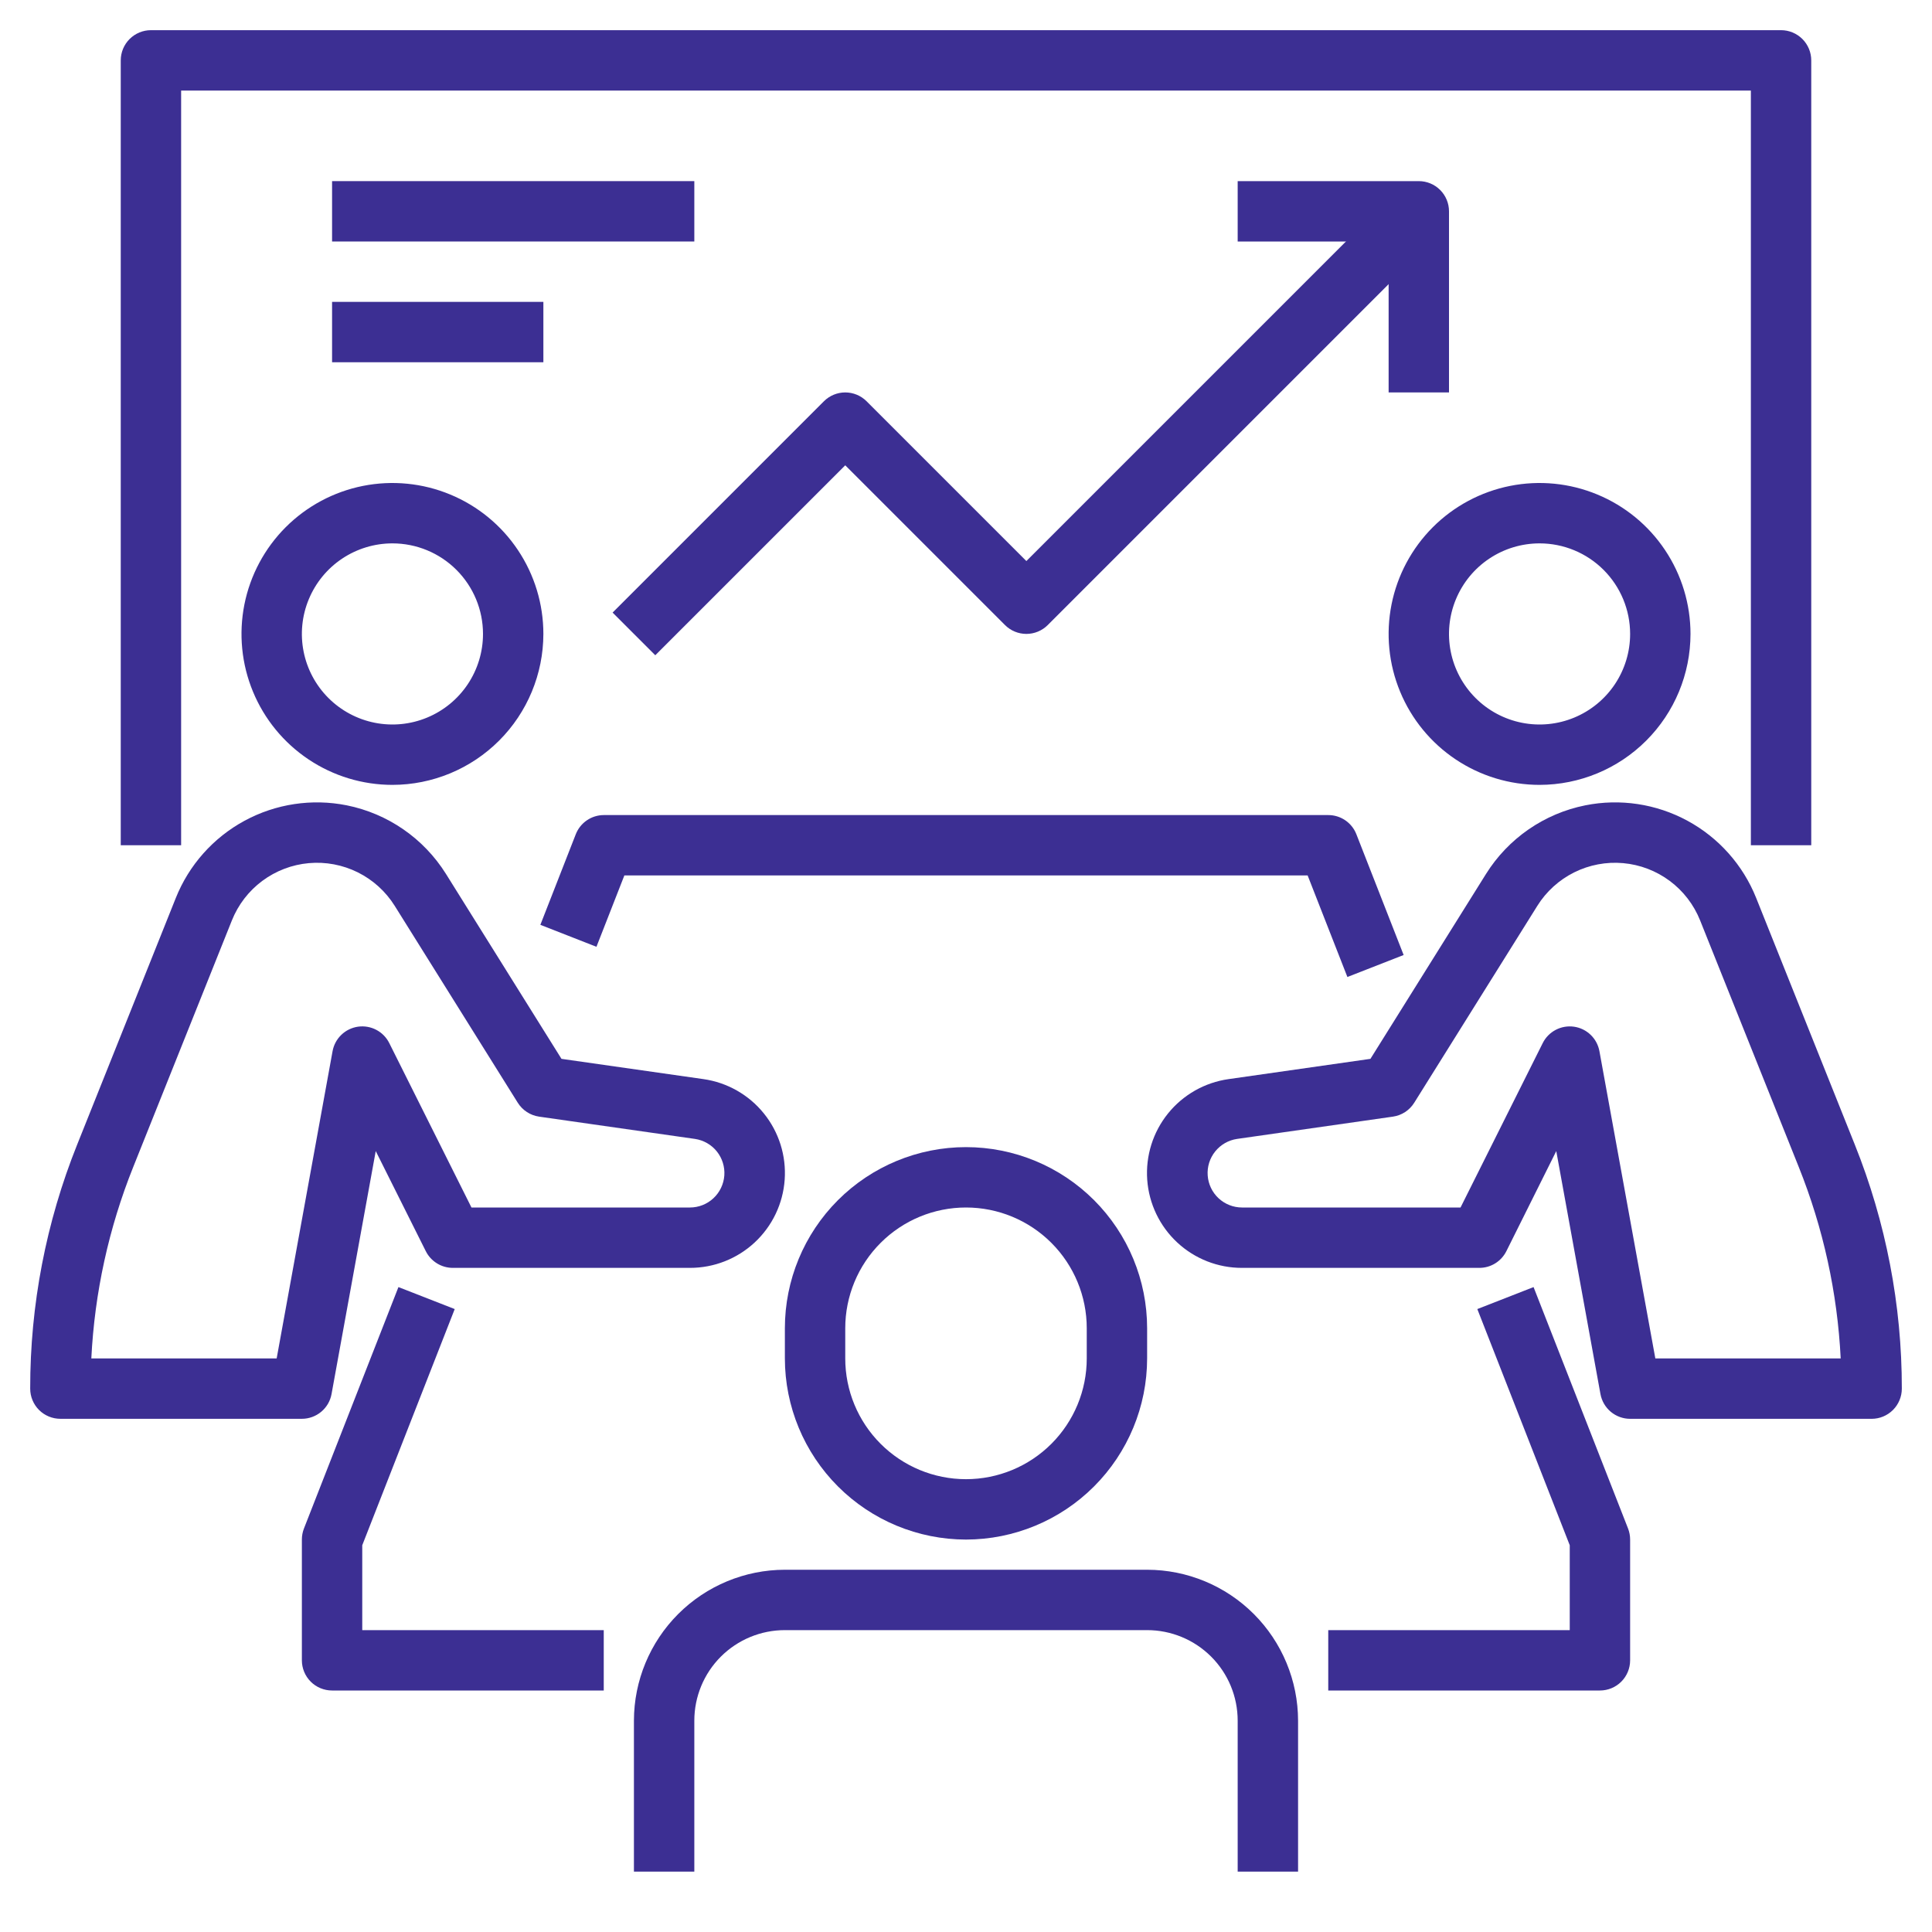
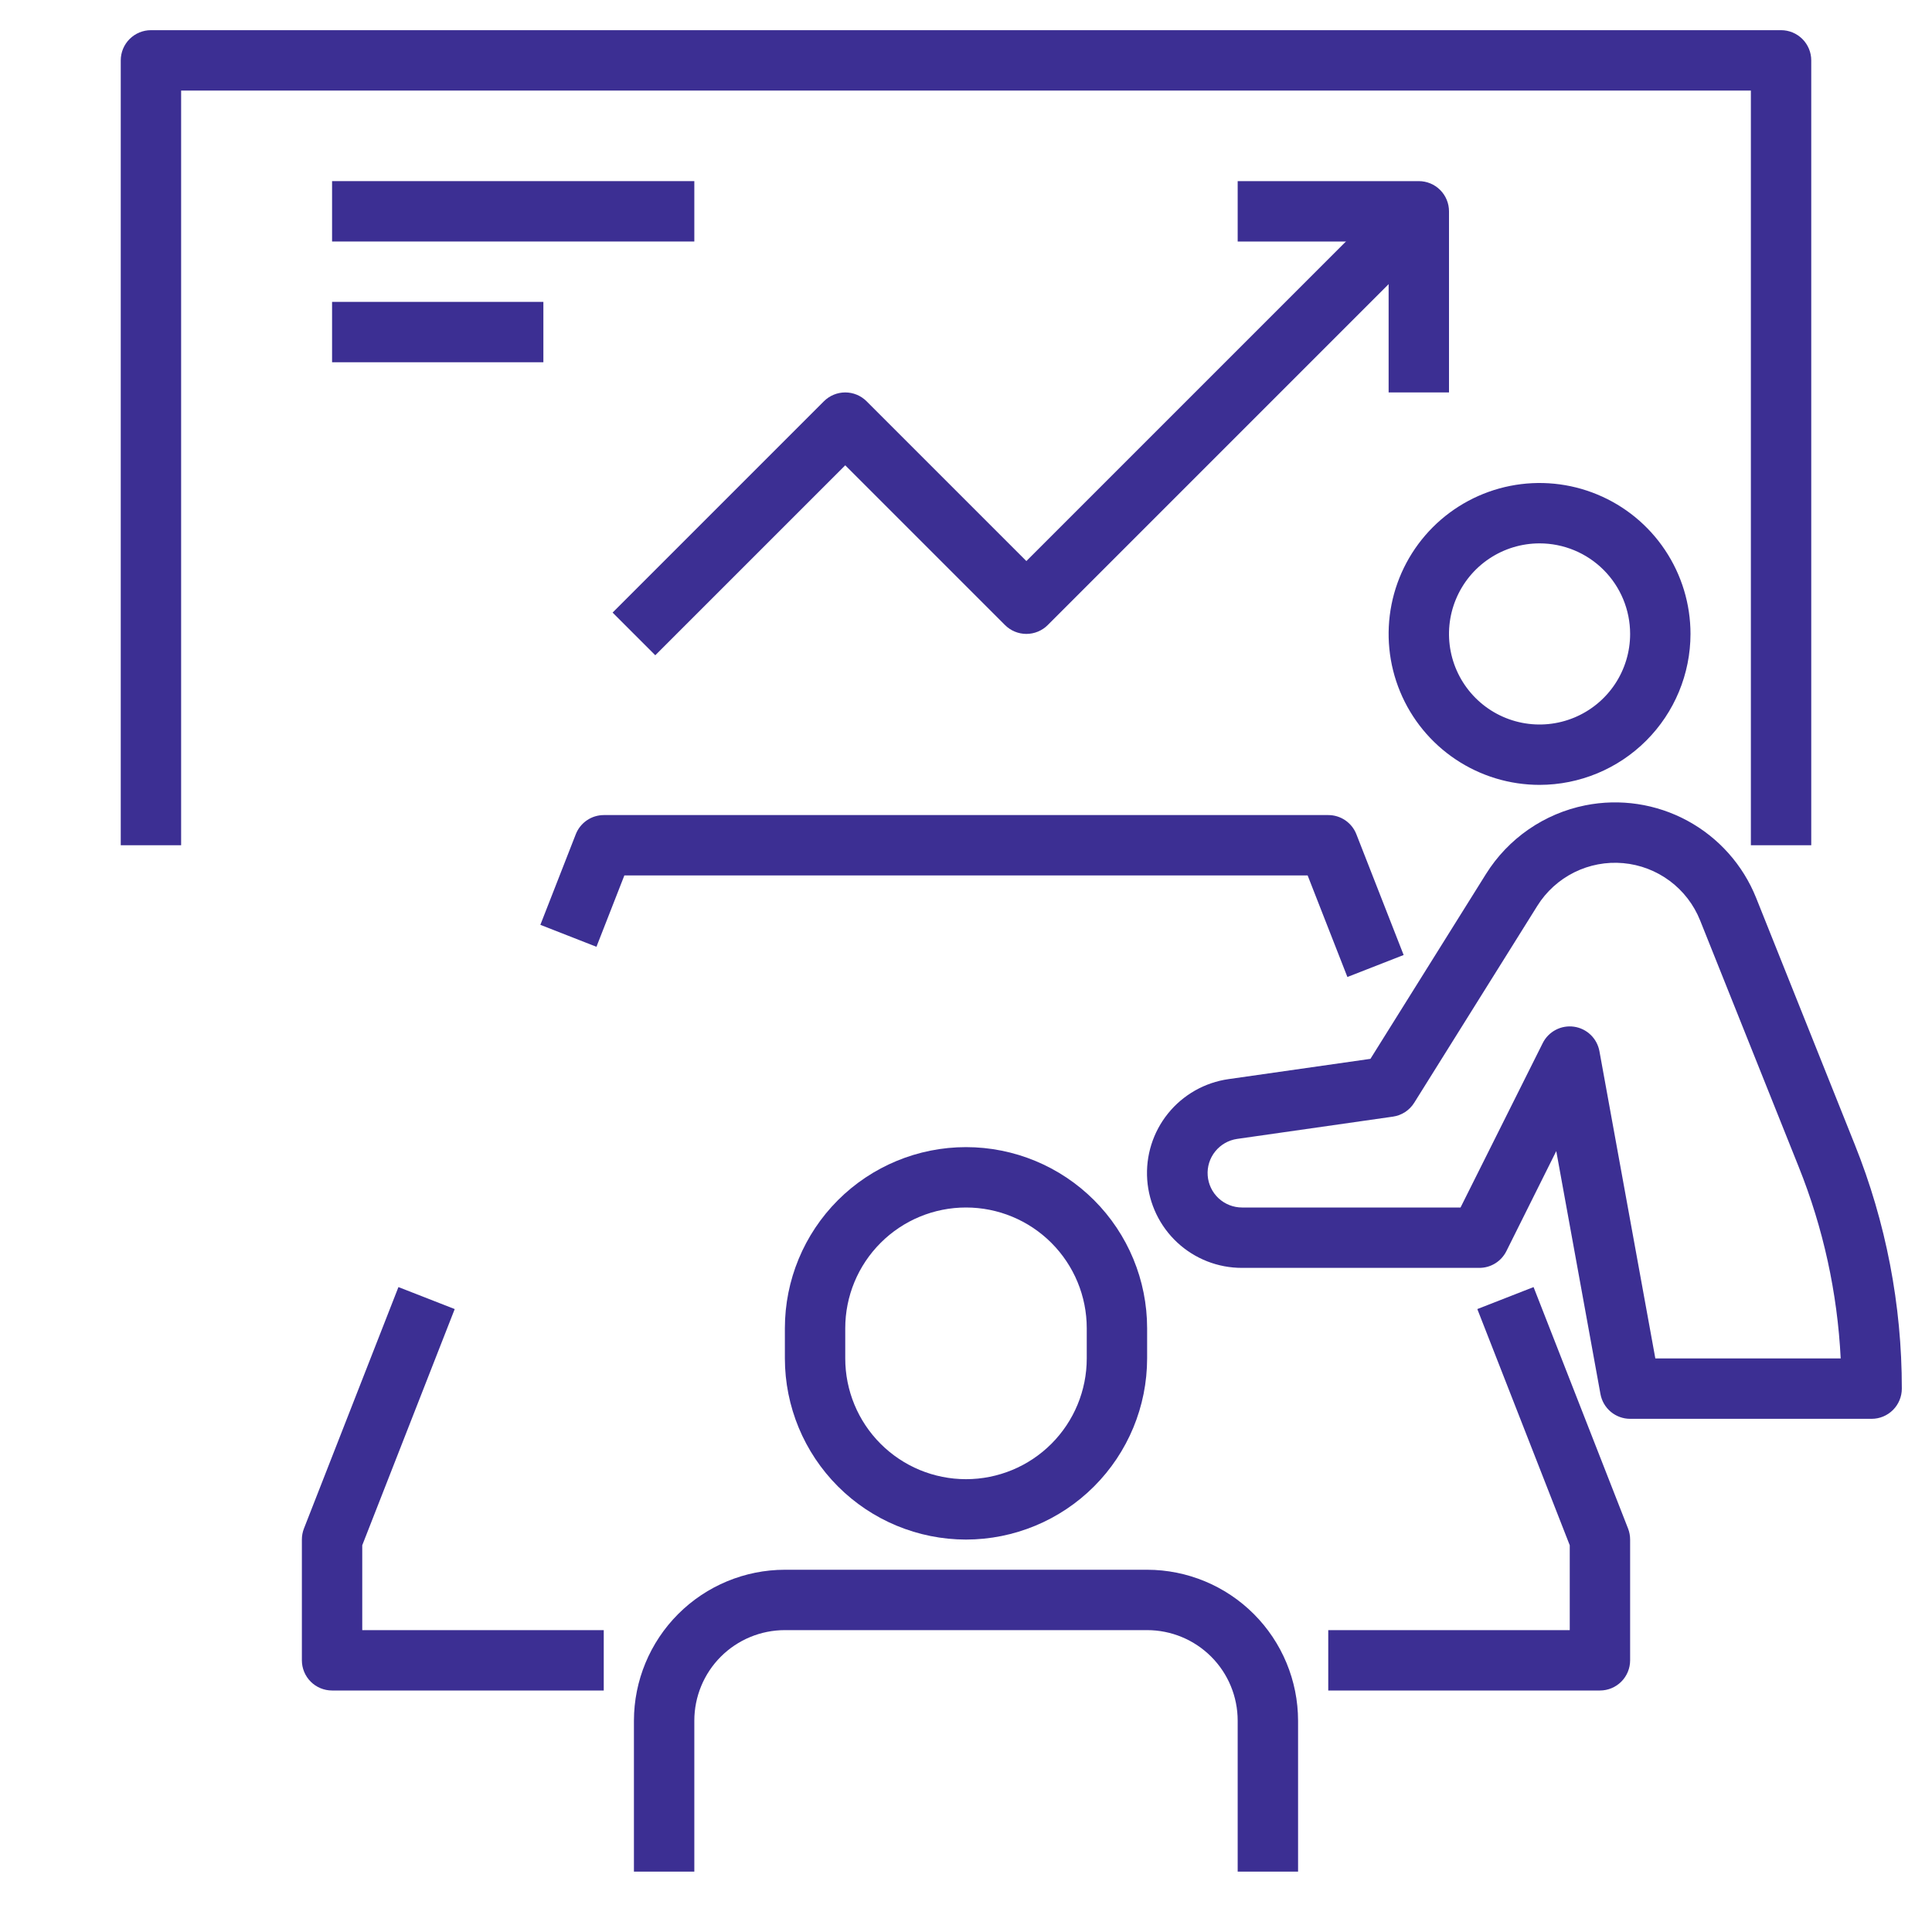
<svg xmlns="http://www.w3.org/2000/svg" width="100" height="100" viewBox="0 0 100 100" fill="none">
-   <path d="M20.312 40.625C18.767 40.625 17.257 40.167 15.972 39.308C14.687 38.45 13.686 37.23 13.095 35.802C12.503 34.375 12.349 32.804 12.65 31.288C12.952 29.773 13.696 28.381 14.788 27.288C15.881 26.196 17.273 25.452 18.788 25.15C20.304 24.849 21.875 25.003 23.302 25.595C24.73 26.186 25.95 27.187 26.808 28.472C27.667 29.757 28.125 31.267 28.125 32.812C28.122 34.884 27.299 36.869 25.834 38.334C24.369 39.799 22.384 40.623 20.312 40.625ZM20.312 28.125C19.385 28.125 18.479 28.4 17.708 28.915C16.937 29.43 16.337 30.162 15.982 31.019C15.627 31.875 15.534 32.818 15.715 33.727C15.896 34.636 16.342 35.471 16.998 36.127C17.654 36.783 18.489 37.229 19.398 37.41C20.307 37.591 21.25 37.498 22.106 37.143C22.963 36.788 23.695 36.188 24.21 35.417C24.725 34.646 25 33.74 25 32.812C25 31.569 24.506 30.377 23.627 29.498C22.748 28.619 21.556 28.125 20.312 28.125Z" fill="#3C2F93" />
-   <path d="M15.625 73.437H3.125C2.711 73.437 2.313 73.272 2.02 72.98C1.727 72.686 1.563 72.289 1.563 71.875C1.558 67.547 2.384 63.258 3.995 59.242L9.1 46.478C9.783 44.771 11.042 43.357 12.659 42.481C14.275 41.606 16.147 41.324 17.95 41.684C19.001 41.896 19.998 42.319 20.88 42.929C21.762 43.538 22.51 44.321 23.08 45.229L29.062 54.806L36.406 55.854C37.637 56.028 38.755 56.663 39.536 57.629C40.318 58.596 40.703 59.823 40.615 61.062C40.528 62.302 39.973 63.462 39.063 64.309C38.154 65.155 36.957 65.626 35.714 65.625H23.438C23.147 65.625 22.863 65.544 22.616 65.391C22.369 65.239 22.169 65.02 22.039 64.761L19.448 59.579L17.161 72.154C17.096 72.514 16.906 72.84 16.625 73.074C16.345 73.308 15.991 73.437 15.625 73.437ZM4.727 70.312H14.32L17.214 54.407C17.273 54.085 17.432 53.789 17.668 53.562C17.904 53.335 18.206 53.188 18.53 53.141C18.855 53.095 19.186 53.152 19.476 53.304C19.767 53.456 20.002 53.696 20.148 53.989L24.403 62.5H35.714C36.165 62.499 36.598 62.328 36.928 62.02C37.257 61.713 37.458 61.292 37.491 60.843C37.523 60.394 37.384 59.949 37.102 59.597C36.819 59.246 36.415 59.015 35.969 58.95L27.903 57.797C27.678 57.764 27.463 57.683 27.272 57.559C27.082 57.435 26.921 57.271 26.8 57.078L20.43 46.886C19.965 46.143 19.304 45.543 18.52 45.153C17.735 44.763 16.858 44.598 15.985 44.676C15.113 44.754 14.279 45.072 13.576 45.595C12.873 46.118 12.329 46.825 12.003 47.639L6.897 60.401C5.629 63.562 4.896 66.911 4.727 70.312Z" fill="#3C2F93" />
  <path d="M79.688 40.625C78.142 40.625 76.632 40.167 75.347 39.308C74.062 38.45 73.061 37.23 72.47 35.802C71.878 34.375 71.724 32.804 72.025 31.288C72.327 29.773 73.071 28.381 74.163 27.288C75.256 26.196 76.648 25.452 78.163 25.15C79.679 24.849 81.25 25.003 82.677 25.595C84.105 26.186 85.325 27.187 86.183 28.472C87.042 29.757 87.5 31.267 87.5 32.812C87.498 34.884 86.674 36.869 85.209 38.334C83.744 39.799 81.759 40.623 79.688 40.625ZM79.688 28.125C78.76 28.125 77.854 28.4 77.083 28.915C76.312 29.43 75.712 30.162 75.357 31.019C75.002 31.875 74.909 32.818 75.09 33.727C75.271 34.636 75.717 35.471 76.373 36.127C77.028 36.783 77.864 37.229 78.773 37.41C79.682 37.591 80.625 37.498 81.481 37.143C82.338 36.788 83.07 36.188 83.585 35.417C84.1 34.646 84.375 33.74 84.375 32.812C84.375 31.569 83.881 30.377 83.002 29.498C82.123 28.619 80.931 28.125 79.688 28.125Z" fill="#3C2F93" />
  <path d="M96.875 73.438H84.375C84.01 73.438 83.656 73.309 83.375 73.075C83.094 72.84 82.905 72.515 82.839 72.155L80.552 59.58L77.969 64.761C77.838 65.022 77.638 65.241 77.389 65.394C77.141 65.547 76.854 65.627 76.563 65.625H64.286C63.043 65.628 61.845 65.158 60.935 64.312C60.024 63.465 59.469 62.305 59.38 61.065C59.292 59.825 59.677 58.598 60.458 57.631C61.239 56.664 62.358 56.029 63.589 55.855L70.933 54.806L76.919 45.23C77.488 44.322 78.237 43.539 79.119 42.929C80.001 42.32 80.998 41.896 82.049 41.685C83.851 41.323 85.724 41.605 87.341 42.481C88.957 43.356 90.216 44.771 90.899 46.478L96.003 59.242C97.615 63.259 98.442 67.547 98.438 71.875C98.438 72.29 98.273 72.687 97.98 72.98C97.687 73.273 97.29 73.438 96.875 73.438ZM85.68 70.313H95.274C95.104 66.912 94.371 63.562 93.103 60.402L87.997 47.639C87.672 46.826 87.128 46.118 86.425 45.595C85.722 45.072 84.888 44.754 84.016 44.676C83.143 44.598 82.266 44.763 81.482 45.153C80.697 45.544 80.036 46.143 79.572 46.886L73.2 57.078C73.08 57.271 72.918 57.435 72.728 57.56C72.537 57.684 72.322 57.765 72.097 57.797L64.031 58.95C63.586 59.015 63.181 59.247 62.899 59.598C62.616 59.949 62.477 60.394 62.51 60.844C62.542 61.293 62.743 61.714 63.072 62.021C63.402 62.328 63.836 62.499 64.286 62.5H75.597L79.852 53.989C79.998 53.696 80.234 53.457 80.524 53.305C80.814 53.153 81.145 53.096 81.47 53.142C81.794 53.188 82.096 53.335 82.332 53.563C82.568 53.79 82.727 54.086 82.786 54.408L85.68 70.313Z" fill="#3C2F93" />
  <path d="M69.741 50.569L67.683 45.312H32.317L30.872 49.006L27.969 47.869L29.802 43.181C29.916 42.889 30.115 42.639 30.373 42.462C30.631 42.284 30.937 42.189 31.25 42.188H68.75C69.065 42.187 69.372 42.282 69.632 42.459C69.891 42.637 70.092 42.888 70.206 43.181L72.652 49.431L69.741 50.569Z" fill="#3C2F93" />
  <path d="M50 79.688C47.514 79.685 45.131 78.697 43.374 76.939C41.616 75.181 40.627 72.798 40.625 70.312V68.75C40.625 66.264 41.613 63.879 43.371 62.121C45.129 60.363 47.514 59.375 50 59.375C52.486 59.375 54.871 60.363 56.629 62.121C58.387 63.879 59.375 66.264 59.375 68.75V70.312C59.373 72.798 58.384 75.181 56.626 76.939C54.869 78.697 52.486 79.685 50 79.688ZM50 62.5C48.342 62.5 46.753 63.158 45.581 64.331C44.408 65.503 43.75 67.092 43.75 68.75V70.312C43.75 71.97 44.408 73.56 45.581 74.732C46.753 75.904 48.342 76.562 50 76.562C51.658 76.562 53.247 75.904 54.419 74.732C55.592 73.56 56.25 71.97 56.25 70.312V68.75C56.25 67.092 55.592 65.503 54.419 64.331C53.247 63.158 51.658 62.5 50 62.5Z" fill="#3C2F93" />
  <path d="M67.188 96.875H64.062V89.062C64.062 87.819 63.569 86.627 62.69 85.748C61.81 84.869 60.618 84.375 59.375 84.375H40.625C39.382 84.375 38.19 84.869 37.31 85.748C36.431 86.627 35.938 87.819 35.938 89.062V96.875H32.812V89.062C32.815 86.991 33.639 85.006 35.103 83.541C36.568 82.076 38.554 81.252 40.625 81.25H59.375C61.446 81.252 63.432 82.076 64.897 83.541C66.361 85.006 67.185 86.991 67.188 89.062V96.875Z" fill="#3C2F93" />
  <path d="M82.812 87.5H68.75V84.375H81.25V79.982L76.466 67.757L79.377 66.619L84.269 79.119C84.339 79.3 84.375 79.493 84.375 79.688V85.938C84.375 86.352 84.21 86.75 83.917 87.043C83.624 87.336 83.227 87.5 82.812 87.5Z" fill="#3C2F93" />
  <path d="M31.25 87.5H17.188C16.773 87.5 16.376 87.336 16.083 87.043C15.79 86.75 15.625 86.352 15.625 85.938V79.688C15.625 79.493 15.661 79.3 15.731 79.119L20.623 66.619L23.536 67.757L18.75 79.982V84.375H31.25V87.5Z" fill="#3C2F93" />
  <path d="M93.75 43.75H90.625V4.688H9.375V43.75H6.25V3.125C6.25 2.711 6.415 2.313 6.708 2.02C7.001 1.727 7.398 1.562 7.812 1.562H92.188C92.602 1.562 92.999 1.727 93.292 2.02C93.585 2.313 93.75 2.711 93.75 3.125V43.75Z" fill="#3C2F93" />
  <path d="M33.917 33.916L31.708 31.707L42.645 20.77C42.938 20.477 43.336 20.312 43.75 20.312C44.164 20.312 44.562 20.477 44.855 20.77L53.125 29.04L72.333 9.832L74.542 12.041L54.23 32.354C53.937 32.647 53.539 32.811 53.125 32.811C52.711 32.811 52.313 32.647 52.02 32.354L43.75 24.084L33.917 33.916Z" fill="#3C2F93" />
  <path d="M75 20.312H71.875V12.5H64.062V9.375H73.438C73.852 9.375 74.249 9.54 74.542 9.833C74.835 10.126 75 10.523 75 10.938V20.312Z" fill="#3C2F93" />
  <path d="M17.188 9.375H35.938V12.5H17.188V9.375Z" fill="#3C2F93" />
  <path d="M17.188 15.625H28.125V18.75H17.188V15.625Z" fill="#3C2F93" />
</svg>